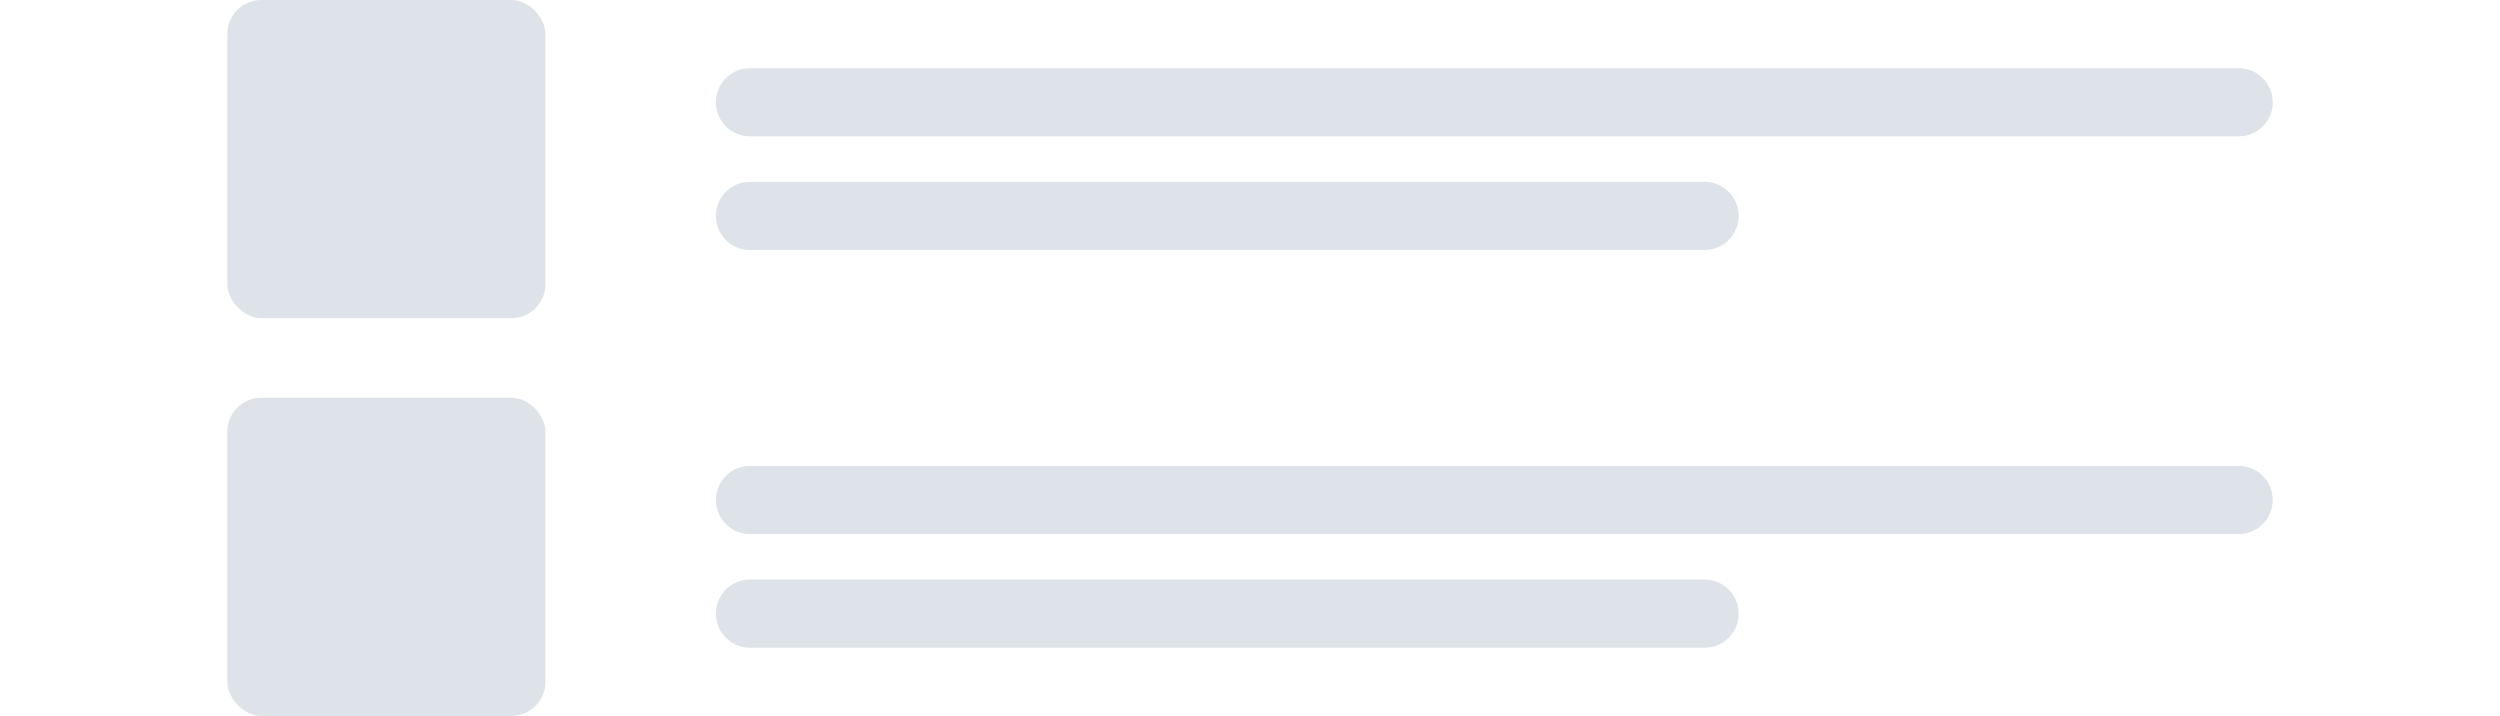
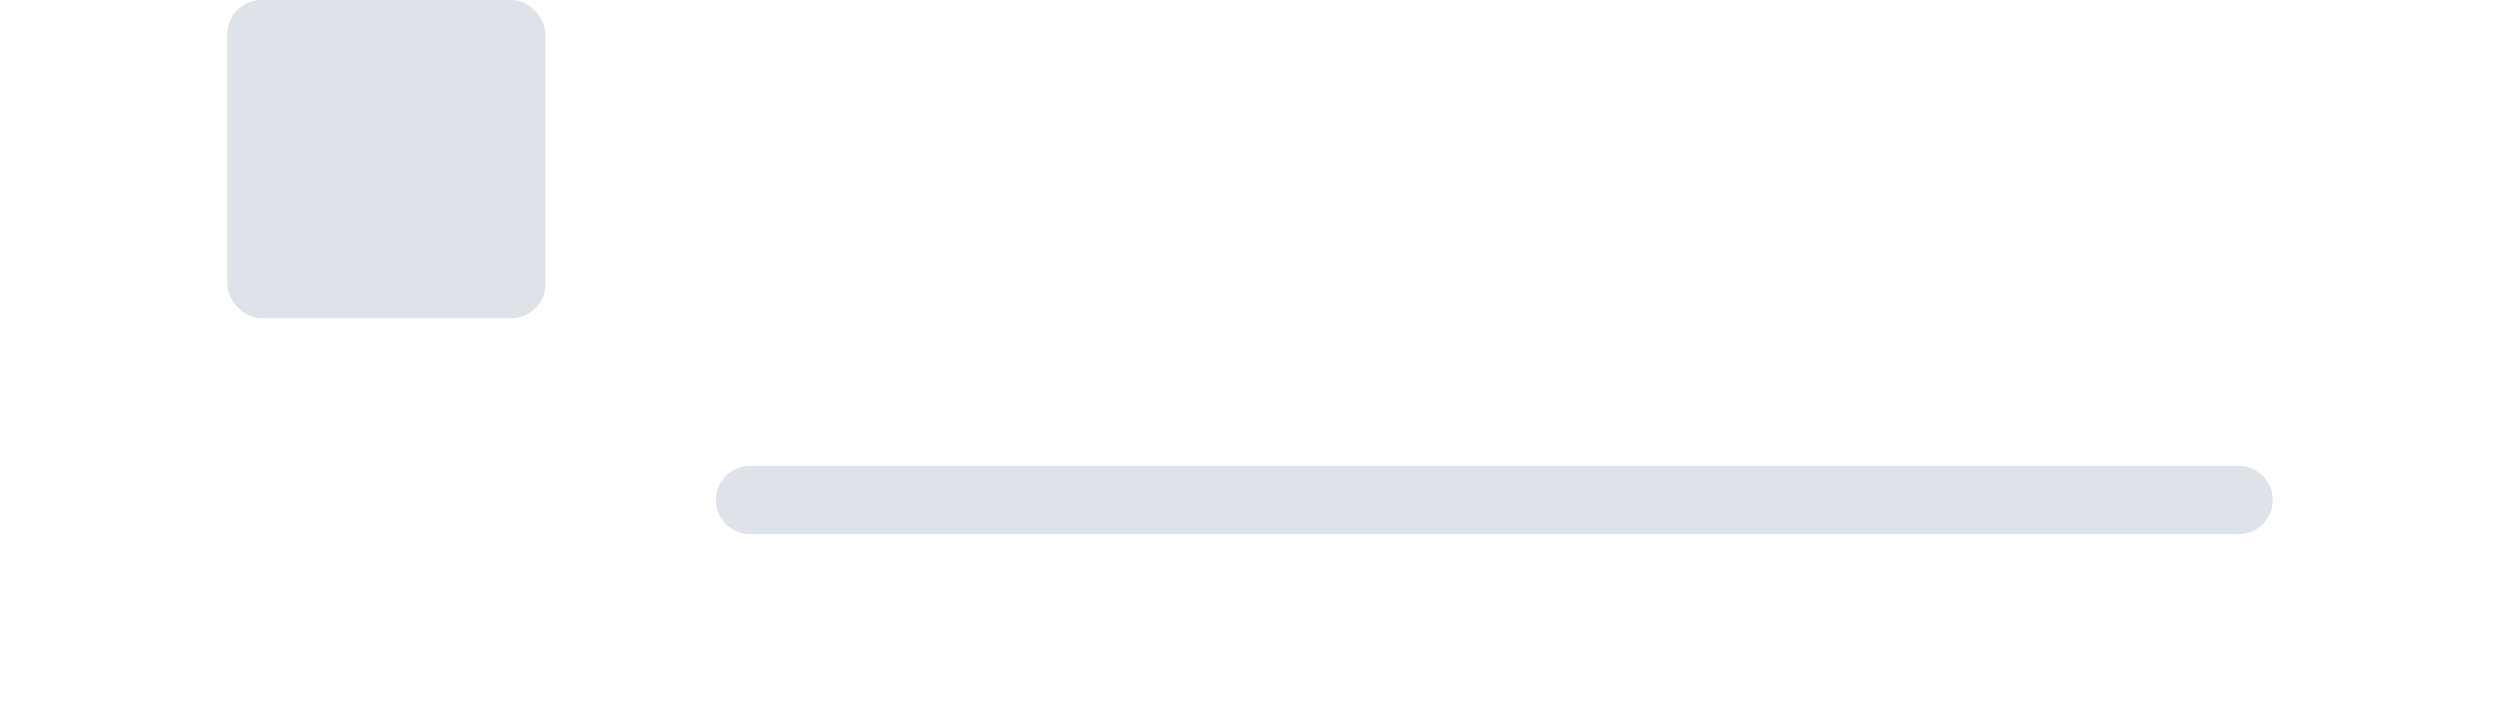
<svg xmlns="http://www.w3.org/2000/svg" id="Layer_1" data-name="Layer 1" viewBox="0 0 220 63">
  <defs>
    <style>.cls-1{fill:#dde3e9;}</style>
  </defs>
  <rect class="cls-1" x="20" width="28" height="28" rx="3" />
-   <rect class="cls-1" x="20" y="35" width="28" height="28" rx="3" />
-   <path class="cls-1" d="M200,9a3,3,0,0,1-3,3H66a3,3,0,0,1-3-3h0a3,3,0,0,1,3-3H197a3,3,0,0,1,3,3Z" />
-   <path class="cls-1" d="M153,19a3,3,0,0,1-3,3H66a3,3,0,0,1-3-3h0a3,3,0,0,1,3-3h84a3,3,0,0,1,3,3Z" />
  <path class="cls-1" d="M200,44a3,3,0,0,1-3,3H66a3,3,0,0,1-3-3h0a3,3,0,0,1,3-3H197a3,3,0,0,1,3,3Z" />
-   <path class="cls-1" d="M153,54a3,3,0,0,1-3,3H66a3,3,0,0,1-3-3h0a3,3,0,0,1,3-3h84a3,3,0,0,1,3,3Z" />
</svg>